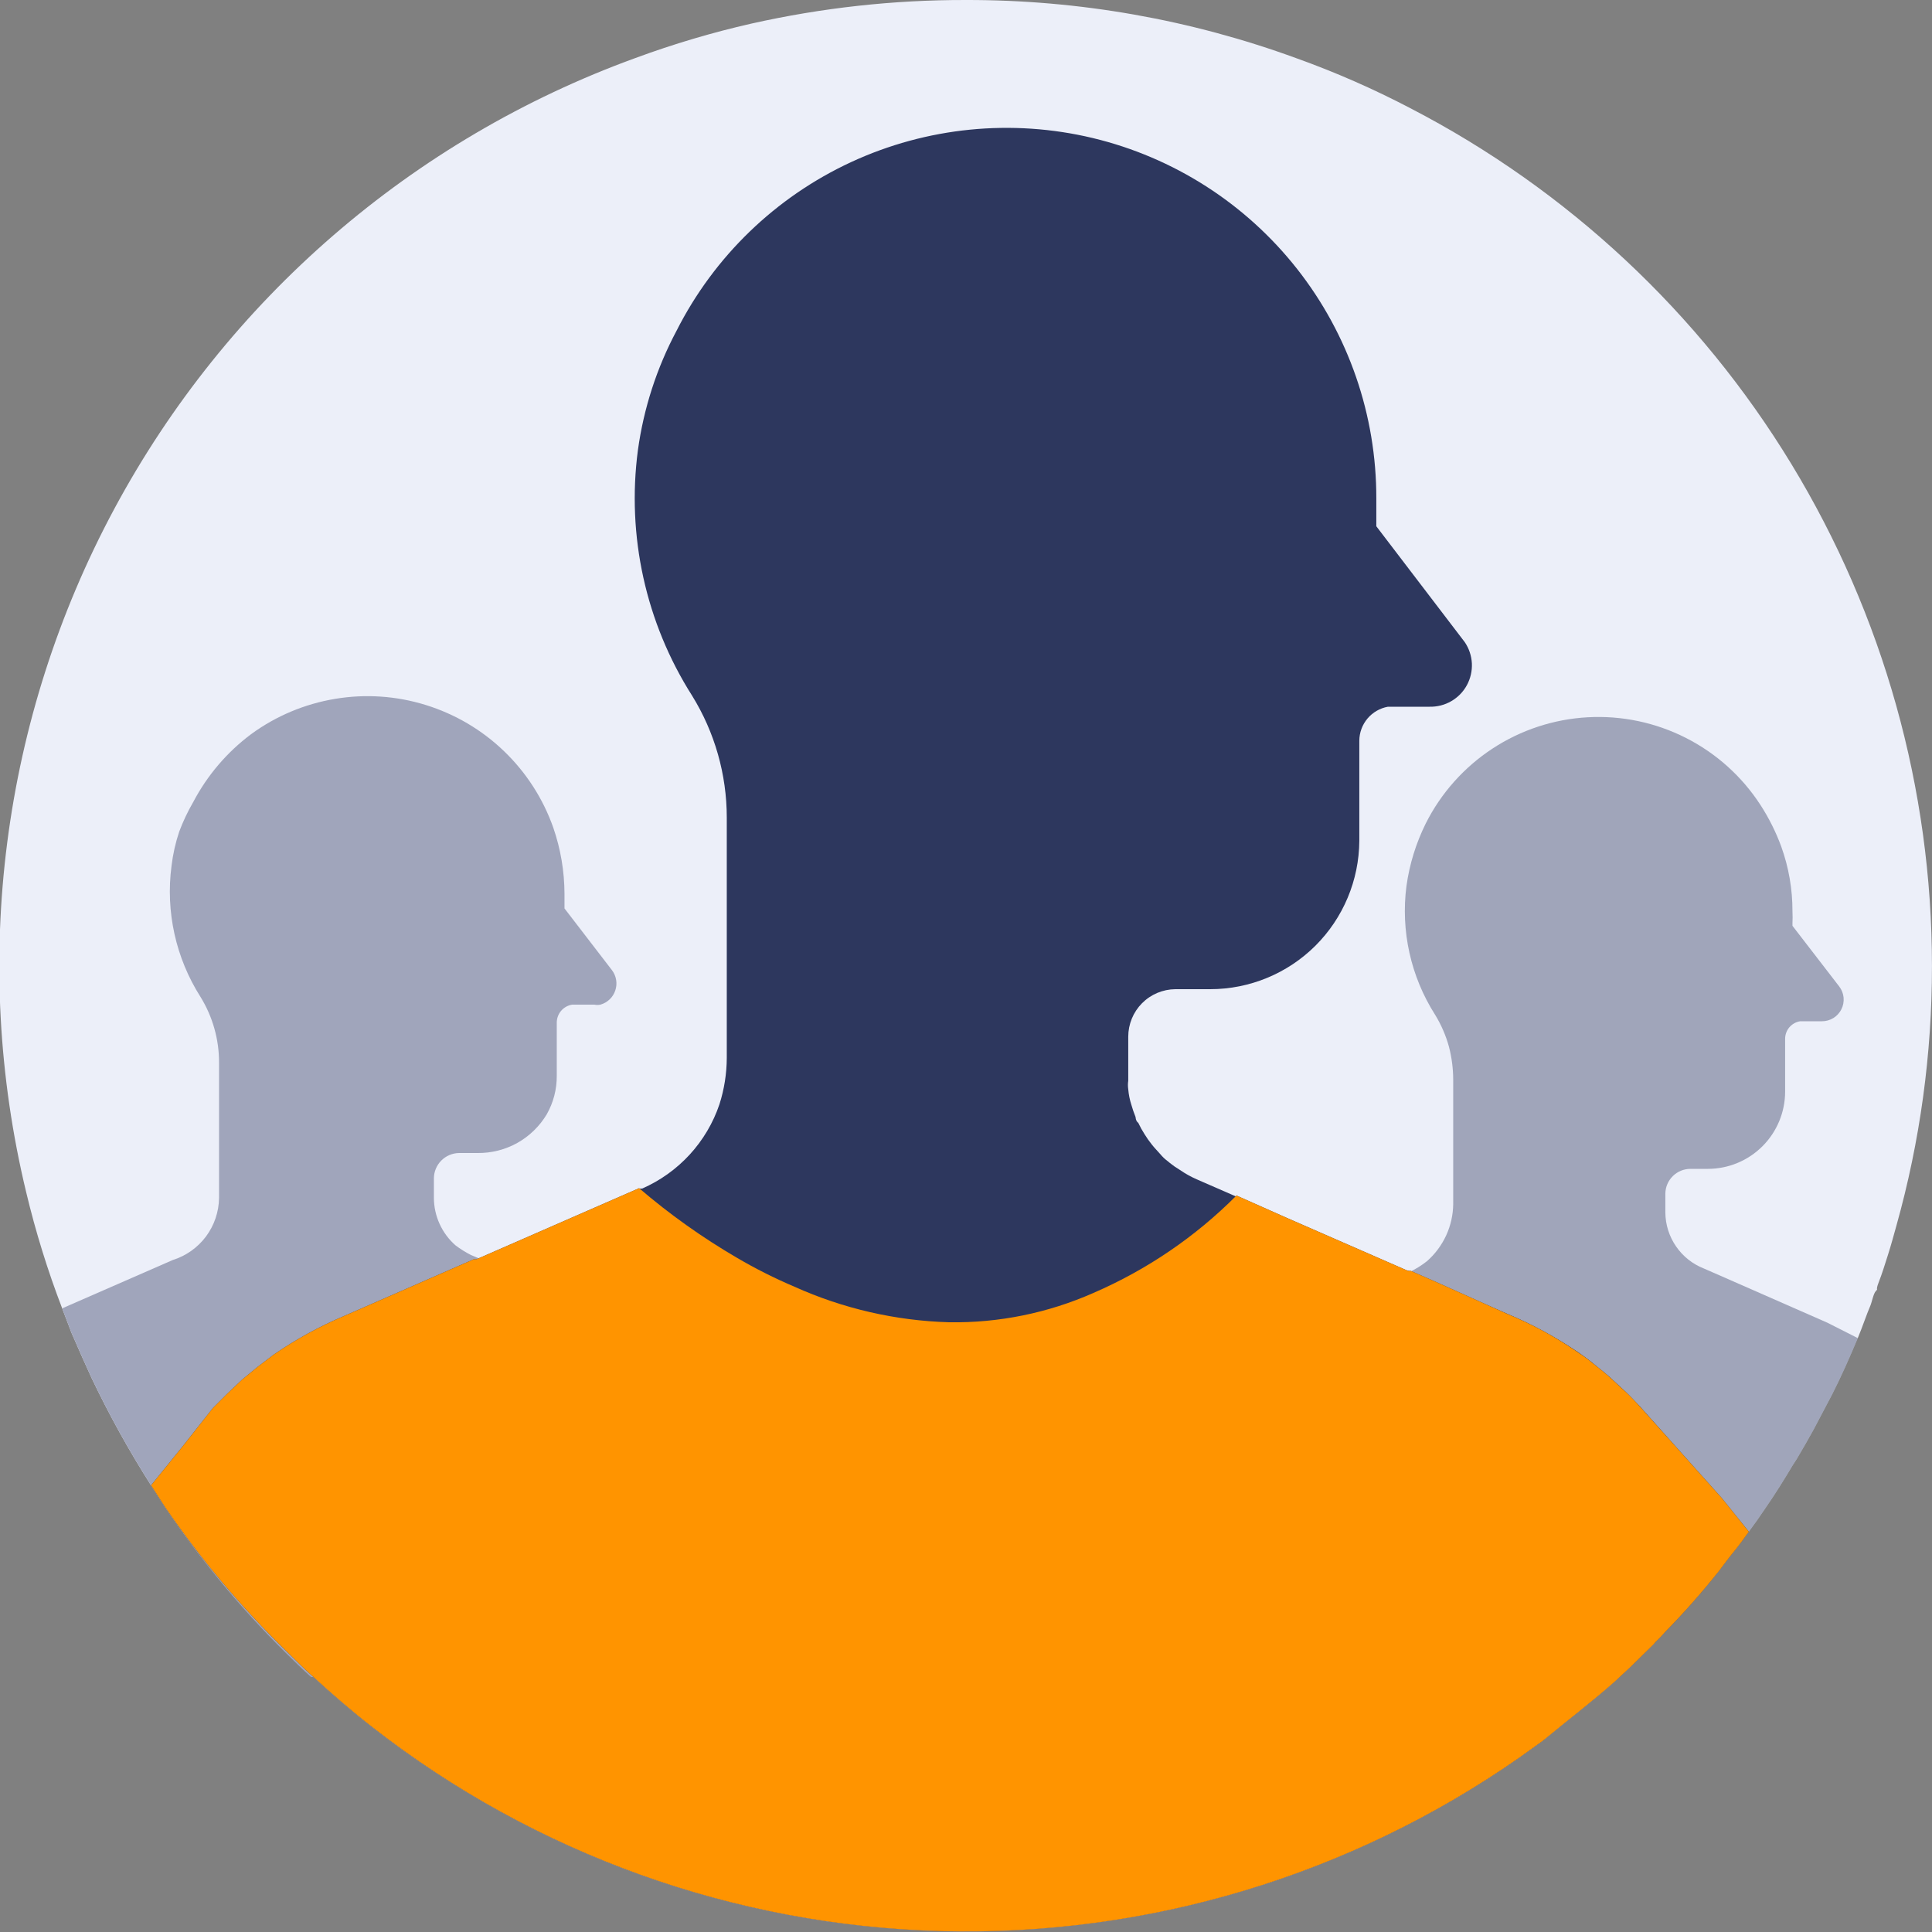
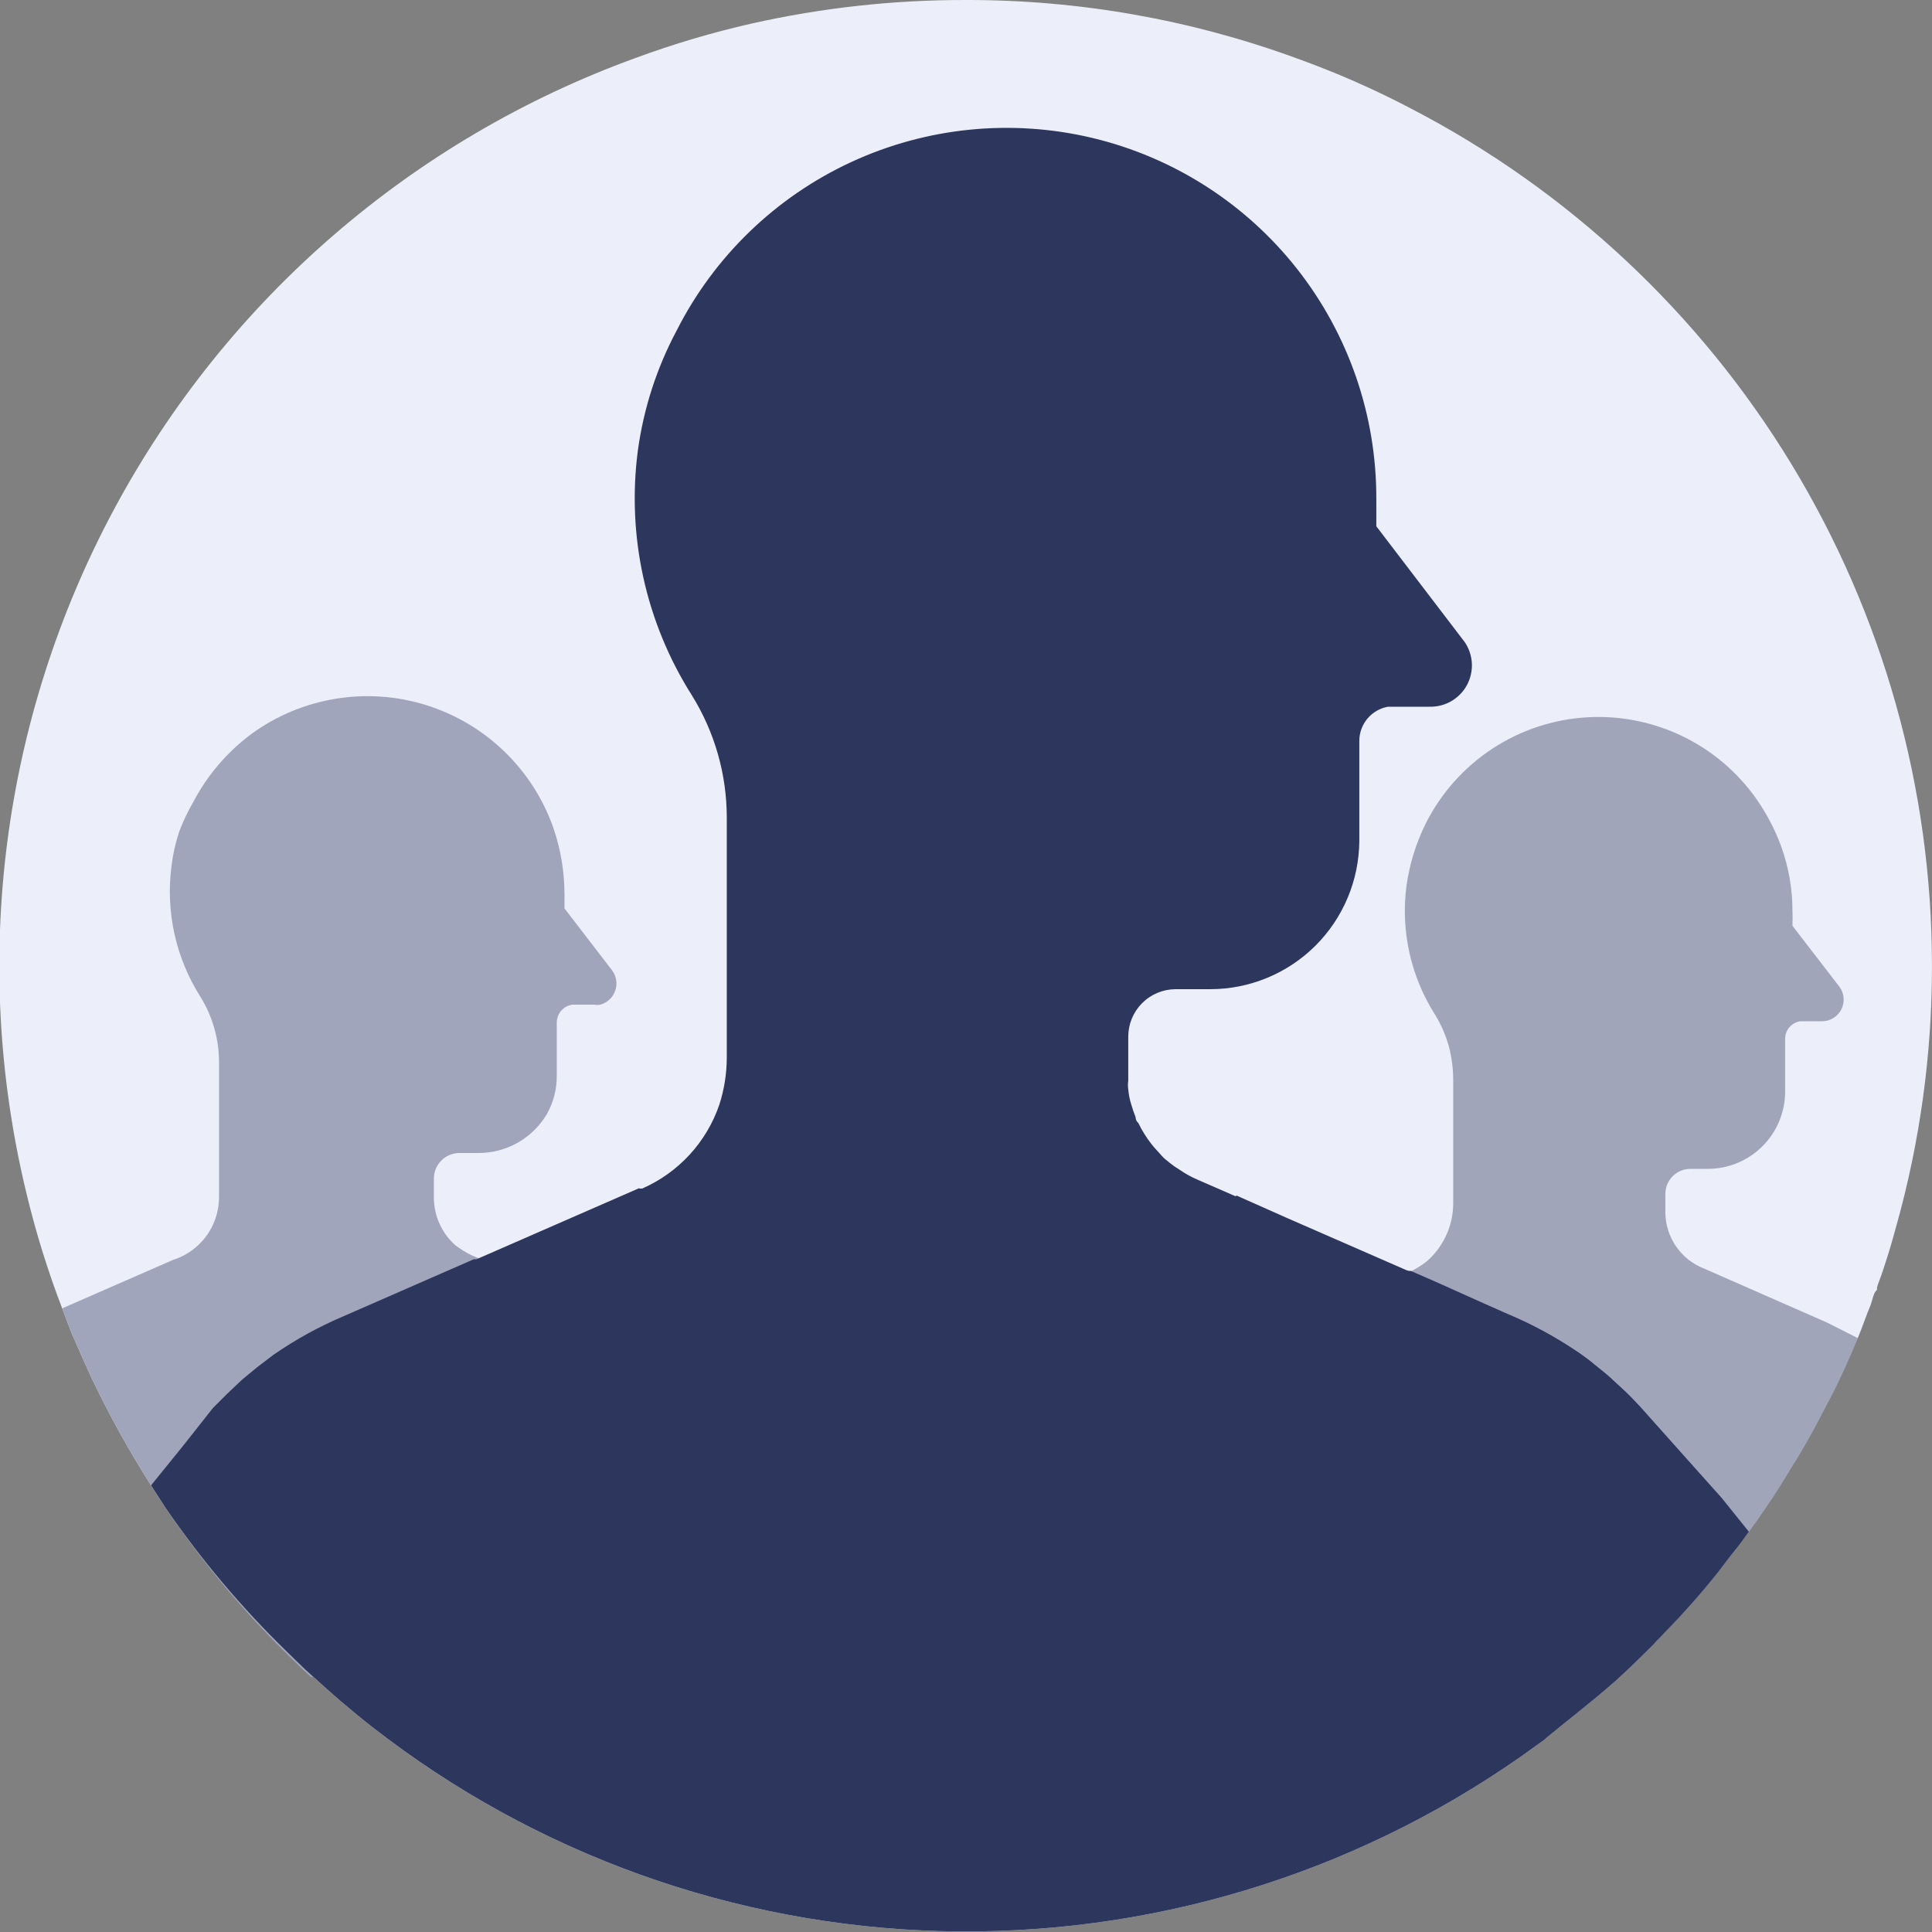
<svg xmlns="http://www.w3.org/2000/svg" width="50" height="50" viewBox="0 0 50 50" fill="none">
  <rect x="0" y="0" width="50" height="50" fill="#808080" stroke="none" />
  <g clip-path="url(#clip0_5036_22200)">
    <path d="M49.999 25C50.001 27.272 49.692 29.533 49.079 31.72C49.009 31.97 48.939 32.23 48.859 32.48C48.779 32.73 48.709 32.96 48.619 33.19C48.529 33.42 48.619 33.34 48.549 33.41C48.479 33.48 48.449 33.7 48.389 33.83C48.329 33.96 48.189 34.37 48.079 34.63C47.869 35.13 47.649 35.63 47.409 36.1L46.929 37.01C46.789 37.26 46.649 37.51 46.499 37.76L46.389 37.93C46.169 38.3 45.939 38.67 45.689 39.03C45.549 39.24 45.409 39.44 45.259 39.64C45.109 39.84 45.009 39.99 44.869 40.16C44.729 40.33 44.609 40.5 44.469 40.68C44.036 41.223 43.576 41.744 43.089 42.24C43.014 42.328 42.934 42.412 42.849 42.49L42.799 42.55L42.219 43.12L41.789 43.52C41.189 44.05 40.569 44.52 39.929 45.05L39.329 45.48C34.947 48.541 29.699 50.117 24.356 49.977C19.012 49.836 13.855 47.987 9.639 44.7V44.7C9.099 44.28 8.579 43.83 8.079 43.37C7.849 43.17 7.639 42.95 7.419 42.74C6.247 41.601 5.192 40.349 4.269 39L3.909 38.44C3.34 37.546 2.825 36.617 2.369 35.66C2.189 35.27 2.019 34.88 1.849 34.49L1.609 33.86C1.233 32.882 0.923 31.88 0.679 30.86C-0.762 24.883 0.049 18.585 2.958 13.169C5.868 7.753 10.671 3.599 16.449 1.5C17.429 1.139 18.431 0.841 19.449 0.61V0.61C21.271 0.201 23.132 -0.004 24.999 5.3883e-05C27.919 -0.005 30.817 0.506 33.559 1.51C34.568 1.872 35.55 2.303 36.499 2.8C40.568 4.908 43.979 8.093 46.36 12.008C48.741 15.924 50 20.418 49.999 25Z" fill="#ECEFF9" />
    <path d="M44.579 38.81C43.739 40.513 42.676 42.097 41.419 43.52C40.959 44.04 40.419 44.52 39.959 45.02L39.359 45.45C34.978 48.513 29.73 50.09 24.387 49.952C19.044 49.813 13.885 47.966 9.669 44.68V44.68C9.249 44.26 8.839 43.83 8.449 43.38L8.079 43C6.685 41.316 5.552 39.431 4.719 37.41C4.719 37.41 4.719 37.41 4.719 37.34L5.539 36.45L5.909 36.08L6.299 35.72C6.419 35.61 6.559 35.5 6.699 35.39L7.109 35.07C7.68 34.675 8.29 34.34 8.929 34.07L12.289 32.6H12.359L16.569 30.76H16.619C17.085 30.556 17.504 30.256 17.849 29.881C18.193 29.506 18.456 29.063 18.619 28.58C18.743 28.192 18.807 27.787 18.809 27.38V21.16C18.809 20.044 18.497 18.949 17.909 18C16.711 16.113 16.216 13.865 16.509 11.65C16.658 10.569 16.996 9.523 17.509 8.56C18.481 6.638 20.073 5.1 22.027 4.195C23.982 3.29 26.184 3.071 28.279 3.572C30.374 4.074 32.238 5.268 33.57 6.961C34.901 8.654 35.623 10.746 35.619 12.9C35.619 13.13 35.619 13.38 35.619 13.62L37.909 16.62C38.019 16.783 38.082 16.973 38.092 17.169C38.101 17.365 38.056 17.56 37.963 17.732C37.869 17.905 37.729 18.048 37.559 18.146C37.389 18.245 37.195 18.294 36.999 18.29H35.919C35.712 18.327 35.525 18.436 35.39 18.596C35.255 18.757 35.18 18.96 35.179 19.17V21.76C35.173 22.78 34.764 23.757 34.041 24.477C33.318 25.196 32.339 25.6 31.319 25.6H30.419C30.094 25.603 29.784 25.733 29.555 25.964C29.327 26.194 29.199 26.506 29.199 26.83V27.75C29.199 27.82 29.199 27.9 29.199 27.97C29.188 28.043 29.188 28.117 29.199 28.19C29.21 28.326 29.237 28.46 29.279 28.59L29.329 28.75L29.389 28.91C29.389 28.91 29.389 29.01 29.459 29.06C29.506 29.16 29.559 29.257 29.619 29.35C29.676 29.444 29.74 29.534 29.809 29.62C29.879 29.71 29.959 29.79 30.029 29.87C30.084 29.938 30.148 29.998 30.219 30.05C30.219 30.05 30.219 30.05 30.279 30.1L30.399 30.19L30.539 30.28C30.674 30.373 30.818 30.454 30.969 30.52L31.909 30.93L33.259 31.52L36.339 32.88H36.419L37.009 33.14L38.999 34C39.646 34.273 40.266 34.608 40.849 35C40.989 35.1 41.129 35.2 41.269 35.32C41.409 35.44 41.549 35.54 41.679 35.66L42.069 36.02L42.439 36.4L44.579 38.81Z" fill="#2D375E" />
    <path d="M16.399 34.66C16.85 34.999 17.22 35.435 17.48 35.935C17.74 36.436 17.886 36.988 17.905 37.552C17.924 38.116 17.817 38.677 17.591 39.194C17.365 39.711 17.026 40.171 16.599 40.54C14.583 42.297 12.023 43.307 9.349 43.4H8.939H8.389H8.049C7.819 43.2 7.609 42.98 7.389 42.77C6.226 41.62 5.181 40.358 4.269 39L3.909 38.44C3.34 37.546 2.825 36.617 2.369 35.66C2.189 35.27 2.019 34.88 1.849 34.49L1.609 33.86L4.469 32.61C4.814 32.502 5.115 32.289 5.331 32C5.546 31.711 5.665 31.361 5.669 31V27.51C5.672 26.906 5.506 26.314 5.189 25.8C4.549 24.793 4.283 23.593 4.439 22.41C4.475 22.107 4.542 21.809 4.639 21.52C4.738 21.257 4.858 21.003 4.999 20.76C5.362 20.069 5.874 19.467 6.499 19C7.141 18.53 7.884 18.218 8.669 18.087C9.453 17.955 10.258 18.009 11.018 18.245C11.777 18.48 12.472 18.889 13.045 19.441C13.618 19.992 14.055 20.67 14.319 21.42C14.509 21.97 14.607 22.548 14.609 23.13C14.609 23.25 14.609 23.39 14.609 23.51L15.839 25.11C15.895 25.184 15.931 25.27 15.946 25.362C15.961 25.453 15.953 25.546 15.923 25.634C15.894 25.721 15.844 25.801 15.777 25.864C15.71 25.928 15.628 25.975 15.539 26C15.487 26.011 15.432 26.011 15.379 26H14.809C14.699 26.017 14.598 26.072 14.525 26.156C14.451 26.241 14.411 26.348 14.409 26.46V27.84C14.412 28.19 14.322 28.535 14.149 28.84C13.964 29.148 13.702 29.403 13.388 29.579C13.074 29.754 12.719 29.844 12.359 29.84H11.879C11.706 29.843 11.541 29.913 11.419 30.037C11.297 30.16 11.229 30.327 11.229 30.5V31C11.23 31.233 11.28 31.463 11.377 31.675C11.473 31.887 11.614 32.077 11.789 32.23C11.915 32.325 12.049 32.409 12.189 32.48L12.309 32.53L12.689 32.69L15.439 33.9L16.399 34.66Z" fill="#A0A5BB" />
    <path d="M48.079 34.63C47.869 35.13 47.649 35.63 47.409 36.1L46.929 37.01C46.789 37.26 46.649 37.51 46.499 37.76L46.389 37.93C46.169 38.3 45.939 38.67 45.689 39.03C45.549 39.24 45.409 39.44 45.259 39.64C45.109 39.84 45.009 39.99 44.869 40.16L44.439 40.72C43.947 41.337 43.419 41.924 42.859 42.48L42.809 42.54L42.229 43.11L41.799 43.51H41.399H40.849C39.054 43.512 37.284 43.091 35.683 42.281C34.081 41.472 32.692 40.296 31.629 38.85C31.386 38.535 31.212 38.172 31.116 37.785C31.021 37.399 31.008 36.997 31.076 36.604C31.145 36.212 31.294 35.839 31.515 35.507C31.736 35.176 32.023 34.894 32.359 34.68H32.459L36.459 32.93C36.626 32.851 36.784 32.754 36.929 32.64C37.14 32.455 37.309 32.227 37.427 31.972C37.544 31.717 37.606 31.441 37.609 31.16V27.94C37.608 27.653 37.571 27.368 37.499 27.09C37.419 26.798 37.298 26.518 37.139 26.26C36.51 25.271 36.248 24.093 36.399 22.93C36.477 22.367 36.646 21.82 36.899 21.31C37.294 20.524 37.89 19.856 38.626 19.373C39.361 18.891 40.212 18.611 41.09 18.563C41.969 18.514 42.844 18.698 43.629 19.096C44.414 19.494 45.08 20.092 45.559 20.83C45.779 21.169 45.96 21.531 46.099 21.91C46.293 22.449 46.391 23.017 46.389 23.59C46.394 23.69 46.394 23.79 46.389 23.89C46.389 23.89 46.389 23.94 46.389 23.96L47.599 25.53C47.663 25.613 47.702 25.713 47.712 25.817C47.721 25.922 47.702 26.027 47.655 26.12C47.608 26.214 47.536 26.293 47.446 26.348C47.357 26.402 47.254 26.431 47.149 26.43H46.589C46.48 26.447 46.38 26.503 46.308 26.587C46.236 26.672 46.198 26.779 46.199 26.89V28.25C46.199 28.78 45.988 29.289 45.613 29.664C45.238 30.039 44.73 30.25 44.199 30.25H43.749C43.578 30.25 43.415 30.317 43.293 30.437C43.171 30.557 43.102 30.719 43.099 30.89V31.38C43.102 31.694 43.198 32 43.377 32.258C43.555 32.517 43.806 32.716 44.099 32.83L44.579 33.04L47.289 34.23L48.079 34.63Z" fill="#2D375E" fill-opacity="0.4" />
    <path d="M45.26 39.64C45.14 39.81 45.01 39.99 44.87 40.16C44.73 40.33 44.61 40.5 44.47 40.68C44.037 41.223 43.577 41.744 43.09 42.24C43.015 42.328 42.935 42.412 42.85 42.49L42.8 42.55L42.22 43.12L41.79 43.52C41.19 44.05 40.57 44.52 39.93 45.05L39.33 45.48C34.948 48.541 29.7 50.117 24.357 49.977C19.013 49.836 13.855 47.987 9.64 44.7V44.7C9.1 44.28 8.58 43.83 8.08 43.37C7.85 43.17 7.64 42.95 7.42 42.74C6.248 41.601 5.193 40.349 4.27 39L3.91 38.44L4.72 37.44L5.51 36.44L5.88 36.07L6.26 35.71L6.66 35.38L7.08 35.06C7.651 34.665 8.261 34.33 8.9 34.06L12.26 32.59H12.33L16.54 30.75C17.328 31.425 18.174 32.027 19.07 32.55C19.55 32.832 20.048 33.082 20.56 33.3C21.82 33.867 23.179 34.18 24.56 34.22C25.847 34.241 27.123 33.981 28.3 33.46C29.682 32.862 30.938 32.007 32 30.94L33.35 31.54L36.44 32.89H36.51L37.15 33.17L39 34C39.647 34.267 40.264 34.602 40.84 35C40.99 35.098 41.133 35.205 41.27 35.32C41.41 35.43 41.55 35.54 41.68 35.66L42.07 36.02C42.2 36.14 42.32 36.27 42.44 36.4L44.56 38.77L45.26 39.64Z" fill="#2D375E" />
-     <path d="M45.26 39.64C45.14 39.81 45.01 39.99 44.87 40.16C44.73 40.33 44.61 40.5 44.47 40.68C44.037 41.223 43.577 41.744 43.09 42.24C43.015 42.328 42.935 42.412 42.85 42.49L42.8 42.55L42.22 43.12L41.79 43.52C41.19 44.05 40.57 44.52 39.93 45.05L39.33 45.48C34.948 48.541 29.7 50.117 24.357 49.977C19.013 49.836 13.855 47.987 9.64 44.7V44.7C9.1 44.28 8.58 43.83 8.08 43.37C7.85 43.17 7.64 42.95 7.42 42.74C6.248 41.601 5.193 40.349 4.27 39L3.91 38.44L4.72 37.44L5.51 36.44L5.88 36.07L6.26 35.71L6.66 35.38L7.08 35.06C7.651 34.665 8.261 34.33 8.9 34.06L12.26 32.59H12.33L16.54 30.75C17.328 31.425 18.174 32.027 19.07 32.55C19.55 32.832 20.048 33.082 20.56 33.3C21.82 33.867 23.179 34.18 24.56 34.22C25.847 34.241 27.123 33.981 28.3 33.46C29.682 32.862 30.938 32.007 32 30.94L33.35 31.54L36.44 32.89H36.51L37.15 33.17L39 34C39.647 34.267 40.264 34.602 40.84 35C40.99 35.098 41.133 35.205 41.27 35.32C41.41 35.43 41.55 35.54 41.68 35.66L42.07 36.02C42.2 36.14 42.32 36.27 42.44 36.4L44.56 38.77L45.26 39.64Z" fill="#FF9400" />
  </g>
  <defs>
    <clipPath id="clip0_5036_22200">
      <rect width="50" height="50" fill="white" />
    </clipPath>
  </defs>
</svg>